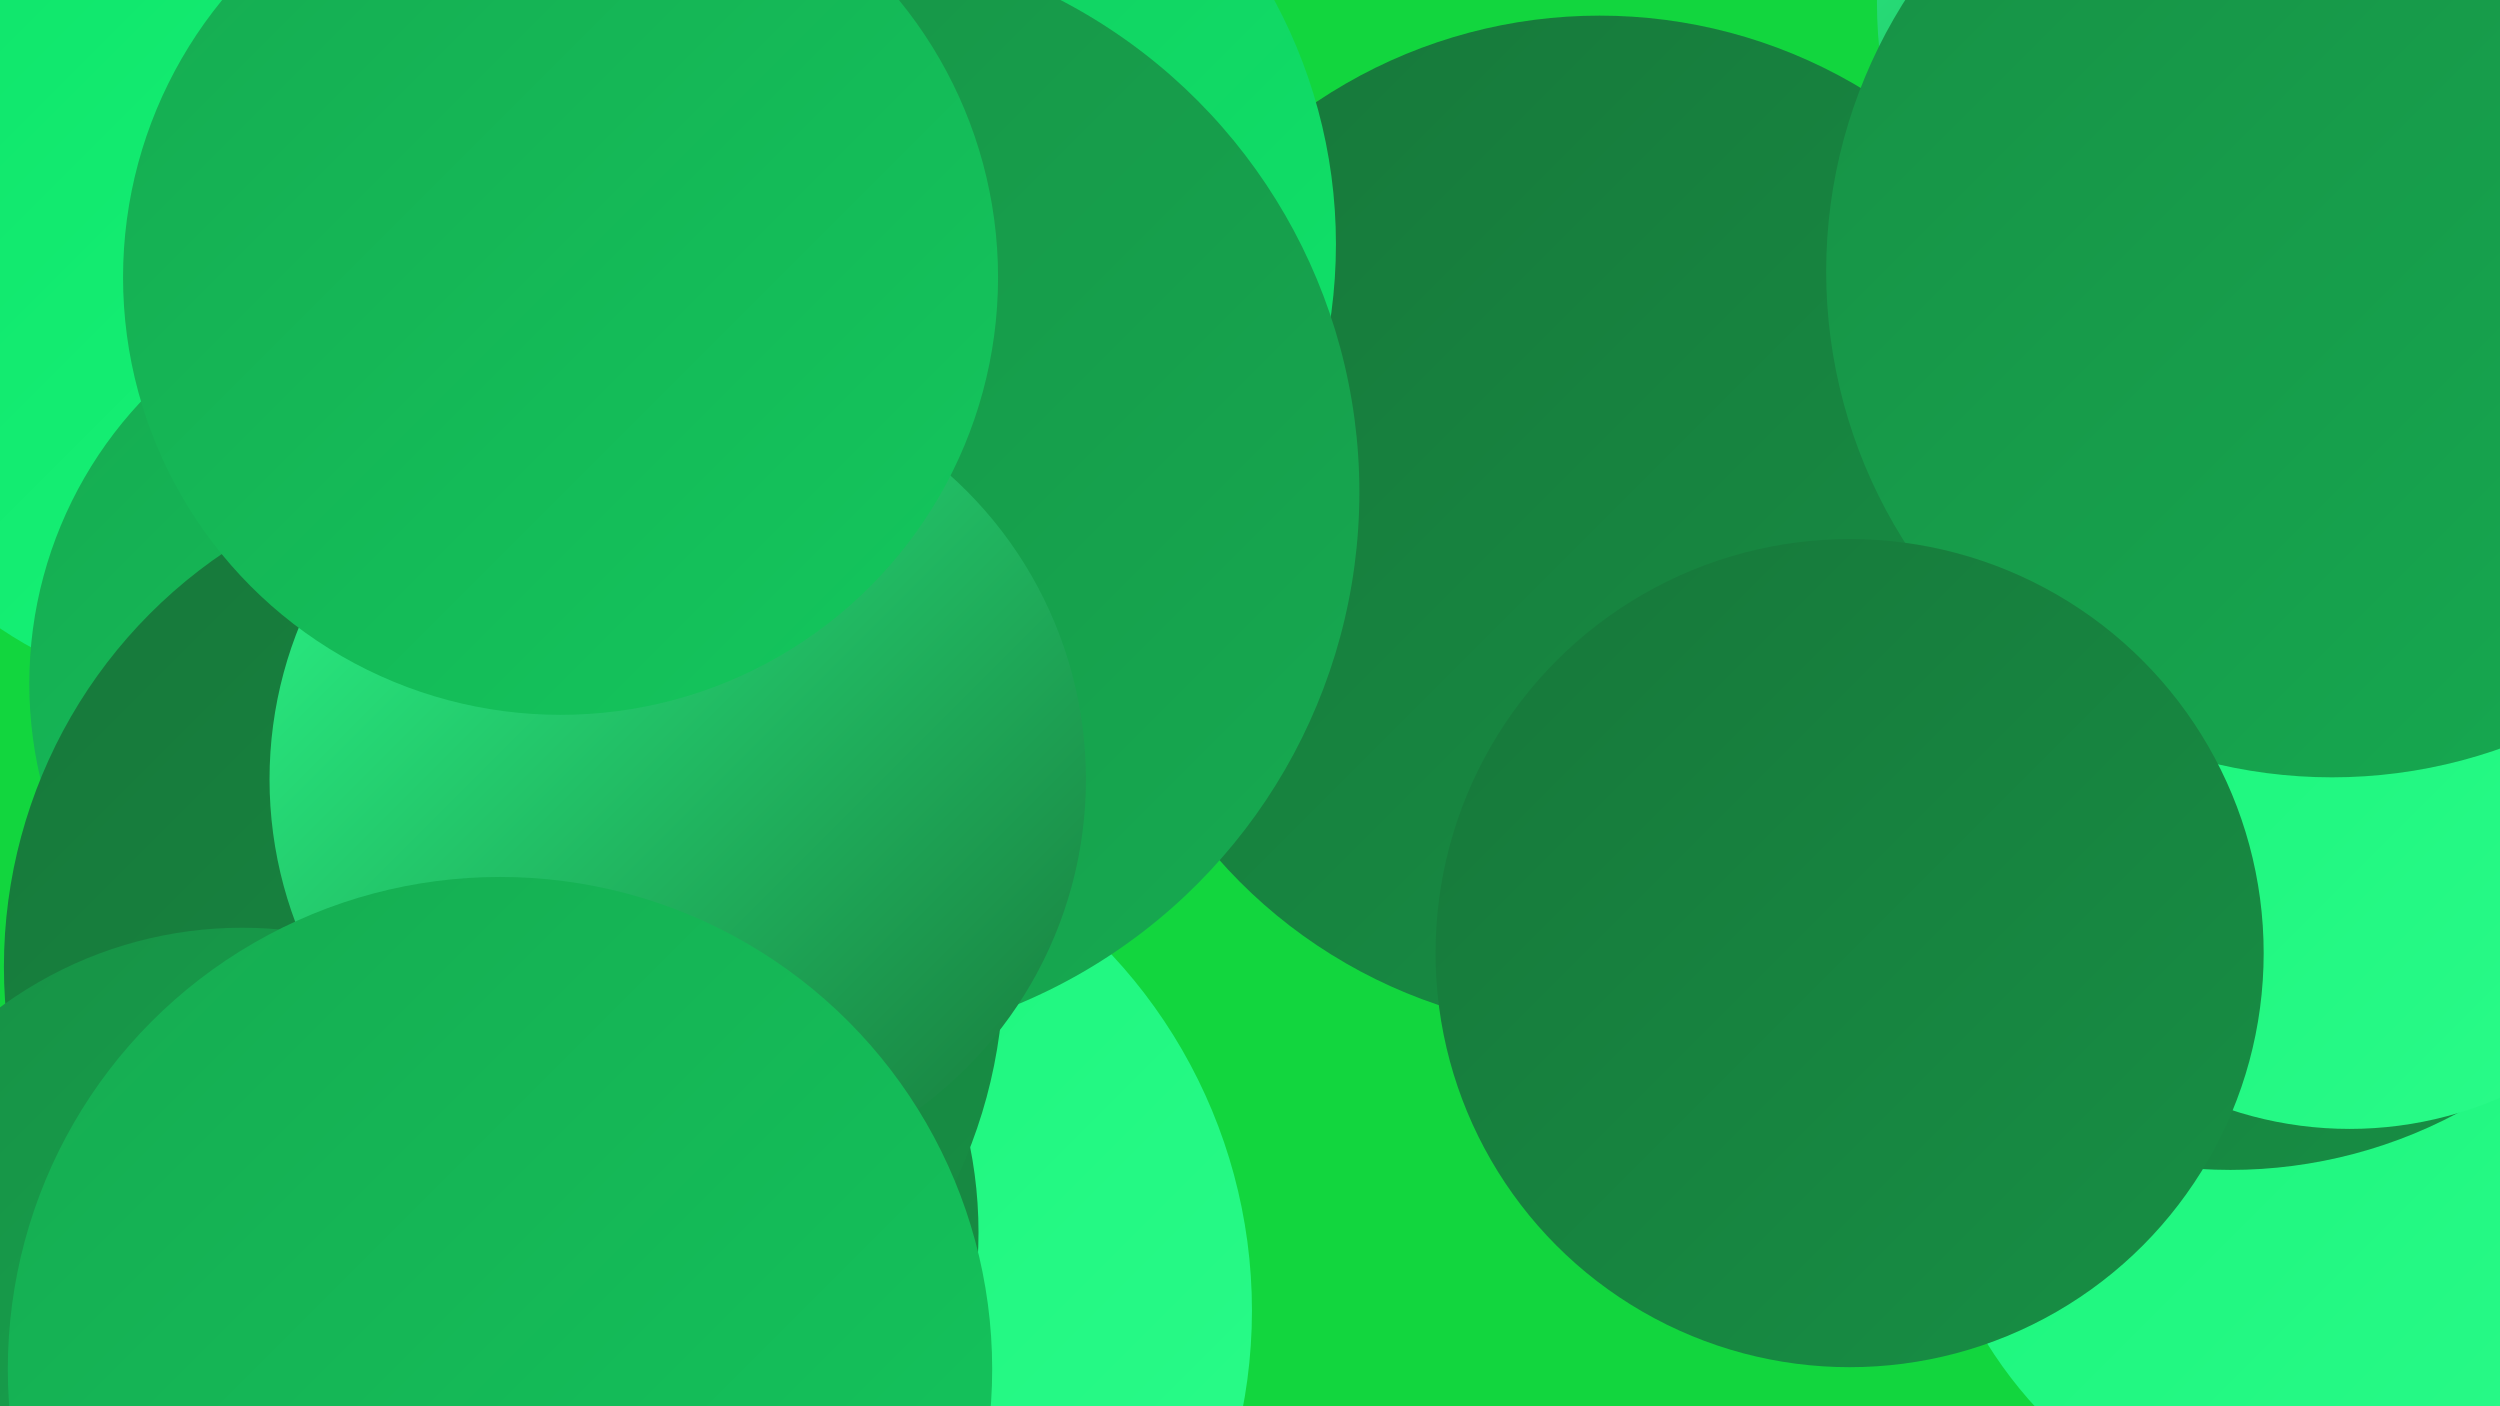
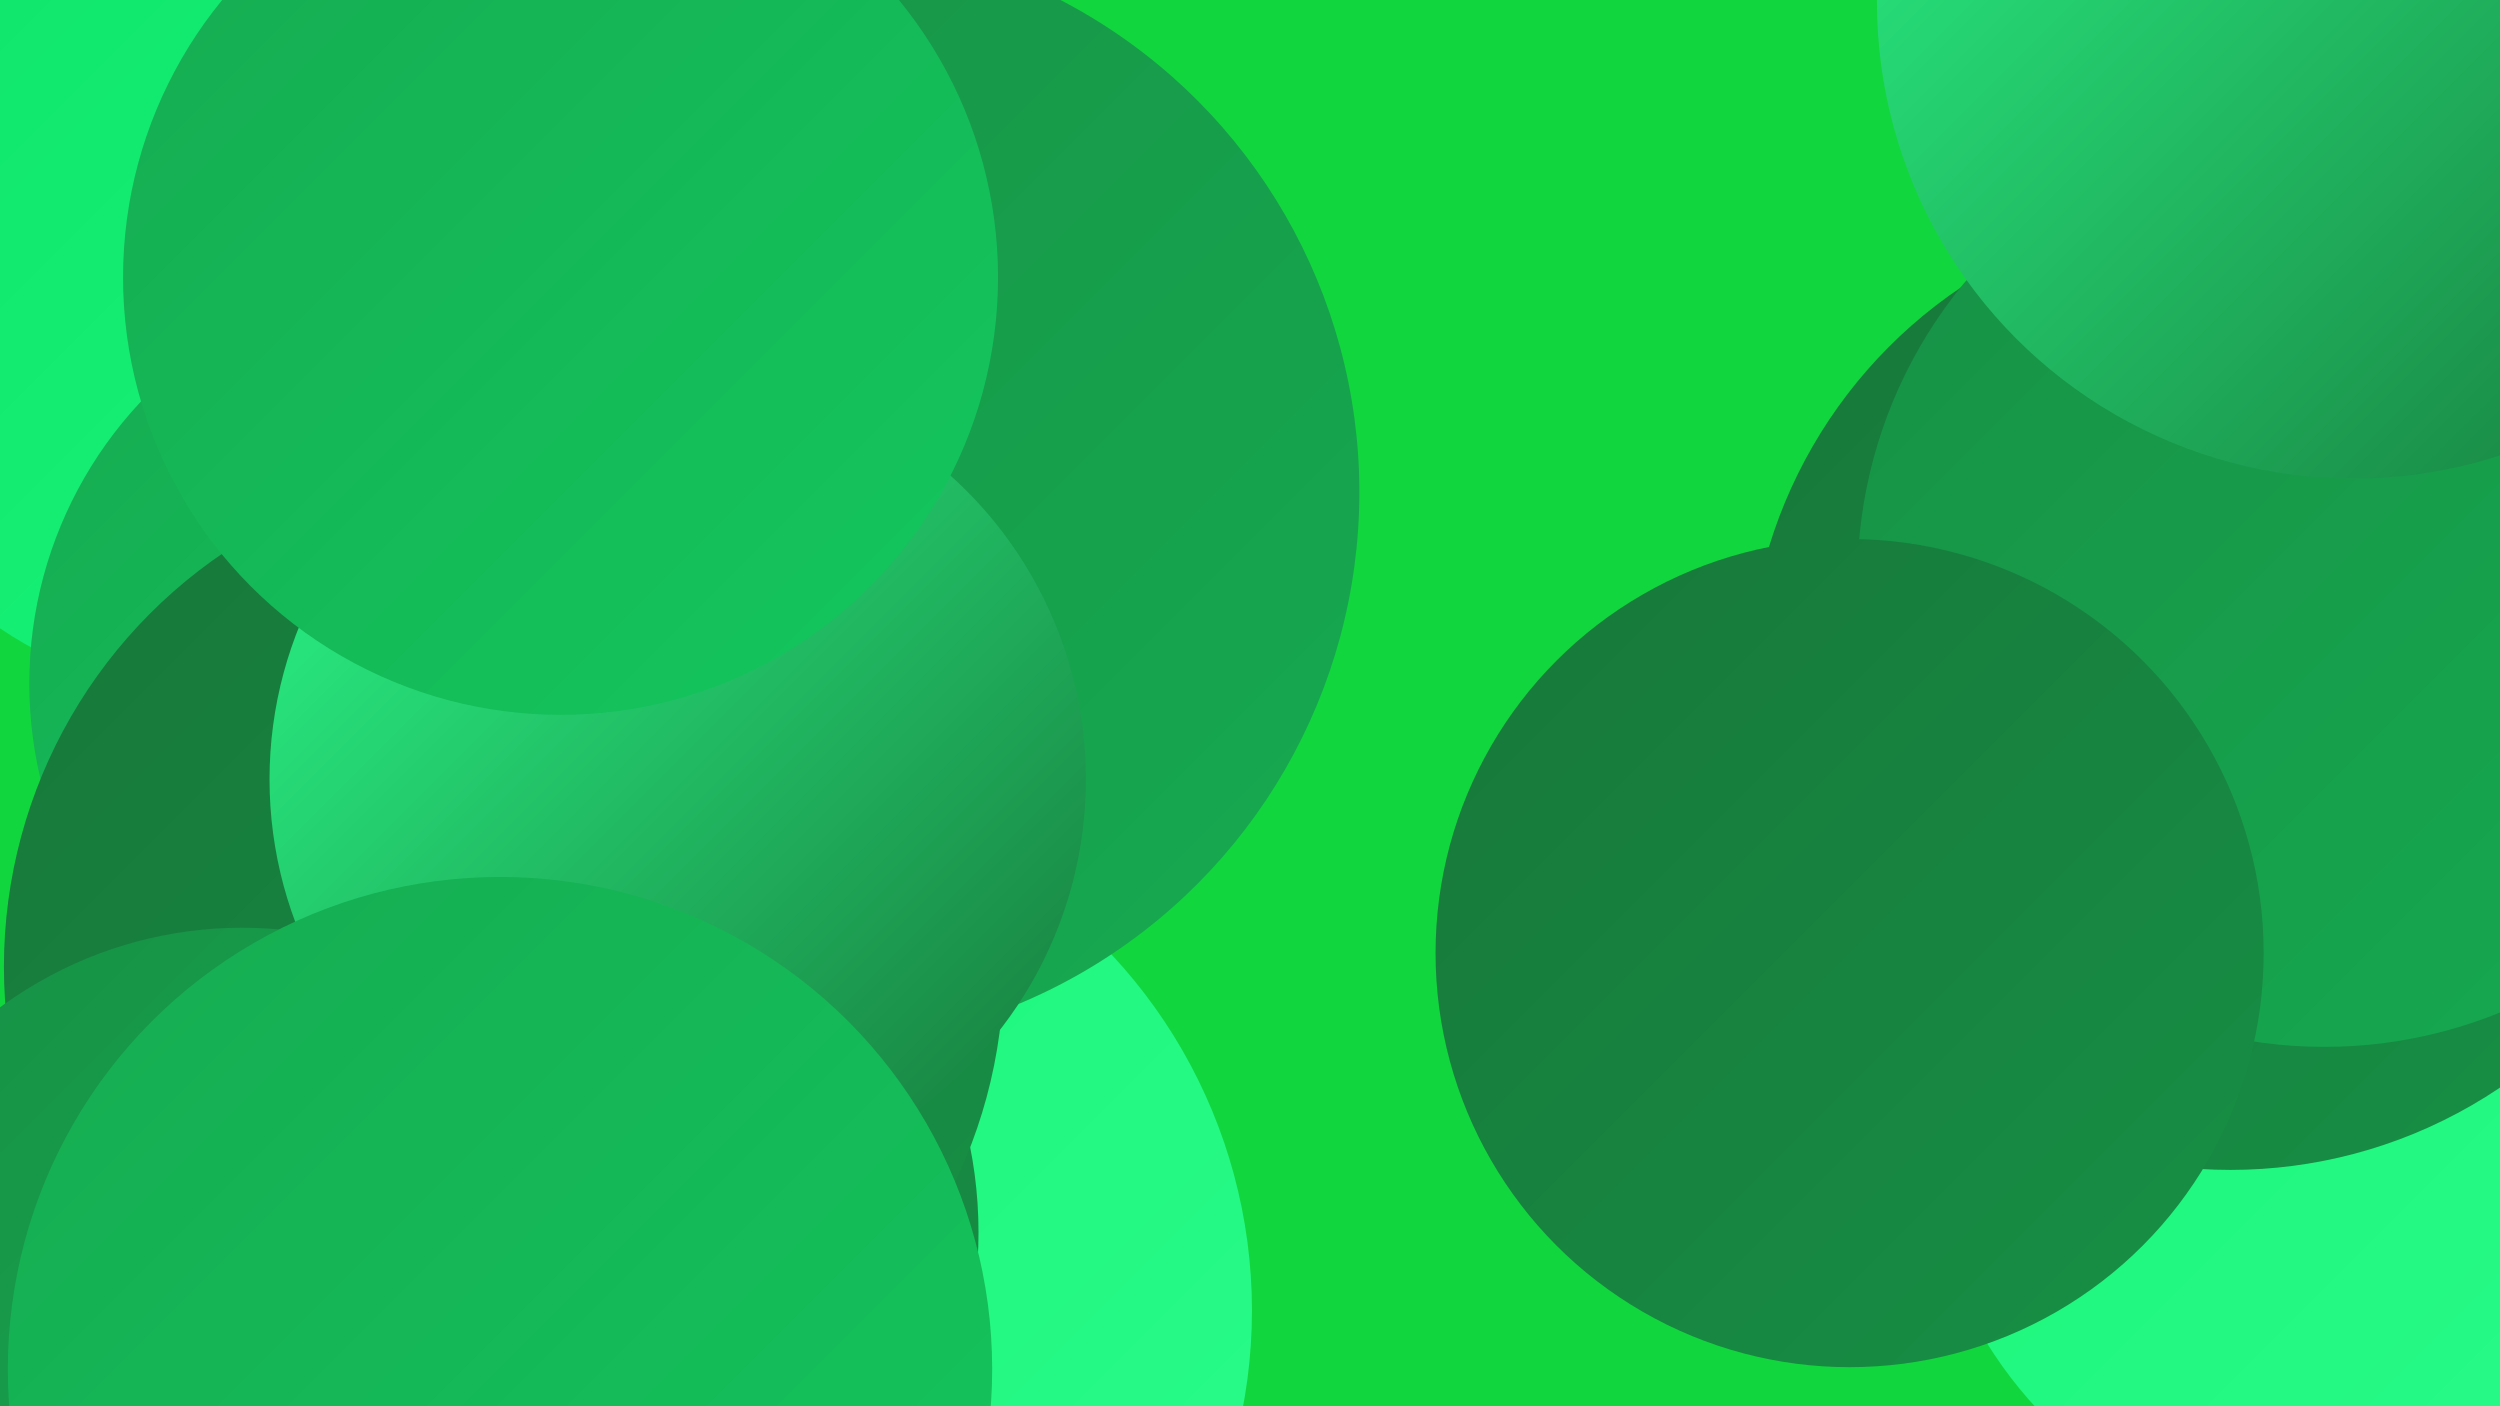
<svg xmlns="http://www.w3.org/2000/svg" width="1280" height="720">
  <defs>
    <linearGradient id="grad0" x1="0%" y1="0%" x2="100%" y2="100%">
      <stop offset="0%" style="stop-color:#17773a;stop-opacity:1" />
      <stop offset="100%" style="stop-color:#179045;stop-opacity:1" />
    </linearGradient>
    <linearGradient id="grad1" x1="0%" y1="0%" x2="100%" y2="100%">
      <stop offset="0%" style="stop-color:#179045;stop-opacity:1" />
      <stop offset="100%" style="stop-color:#16ab51;stop-opacity:1" />
    </linearGradient>
    <linearGradient id="grad2" x1="0%" y1="0%" x2="100%" y2="100%">
      <stop offset="0%" style="stop-color:#16ab51;stop-opacity:1" />
      <stop offset="100%" style="stop-color:#13c75d;stop-opacity:1" />
    </linearGradient>
    <linearGradient id="grad3" x1="0%" y1="0%" x2="100%" y2="100%">
      <stop offset="0%" style="stop-color:#13c75d;stop-opacity:1" />
      <stop offset="100%" style="stop-color:#0fe46a;stop-opacity:1" />
    </linearGradient>
    <linearGradient id="grad4" x1="0%" y1="0%" x2="100%" y2="100%">
      <stop offset="0%" style="stop-color:#0fe46a;stop-opacity:1" />
      <stop offset="100%" style="stop-color:#18f579;stop-opacity:1" />
    </linearGradient>
    <linearGradient id="grad5" x1="0%" y1="0%" x2="100%" y2="100%">
      <stop offset="0%" style="stop-color:#18f579;stop-opacity:1" />
      <stop offset="100%" style="stop-color:#2bfb8a;stop-opacity:1" />
    </linearGradient>
    <linearGradient id="grad6" x1="0%" y1="0%" x2="100%" y2="100%">
      <stop offset="0%" style="stop-color:#2bfb8a;stop-opacity:1" />
      <stop offset="100%" style="stop-color:#17773a;stop-opacity:1" />
    </linearGradient>
  </defs>
  <rect width="1280" height="720" fill="#12d63e" />
  <circle cx="374" cy="671" r="267" fill="url(#grad5)" />
  <circle cx="347" cy="184" r="219" fill="url(#grad4)" />
  <circle cx="115" cy="152" r="205" fill="url(#grad4)" />
  <circle cx="1205" cy="571" r="221" fill="url(#grad5)" />
  <circle cx="1142" cy="352" r="247" fill="url(#grad0)" />
  <circle cx="276" cy="631" r="225" fill="url(#grad0)" />
  <circle cx="1190" cy="297" r="239" fill="url(#grad1)" />
-   <circle cx="819" cy="268" r="260" fill="url(#grad0)" />
-   <circle cx="421" cy="125" r="263" fill="url(#grad3)" />
  <circle cx="226" cy="350" r="211" fill="url(#grad2)" />
-   <circle cx="1203" cy="384" r="194" fill="url(#grad5)" />
  <circle cx="412" cy="252" r="284" fill="url(#grad1)" />
  <circle cx="258" cy="495" r="256" fill="url(#grad0)" />
  <circle cx="124" cy="684" r="209" fill="url(#grad1)" />
  <circle cx="347" cy="399" r="209" fill="url(#grad6)" />
  <circle cx="1205" cy="1" r="244" fill="url(#grad6)" />
-   <circle cx="1194" cy="139" r="259" fill="url(#grad1)" />
  <circle cx="287" cy="142" r="224" fill="url(#grad2)" />
  <circle cx="947" cy="488" r="212" fill="url(#grad0)" />
  <circle cx="256" cy="701" r="252" fill="url(#grad2)" />
</svg>